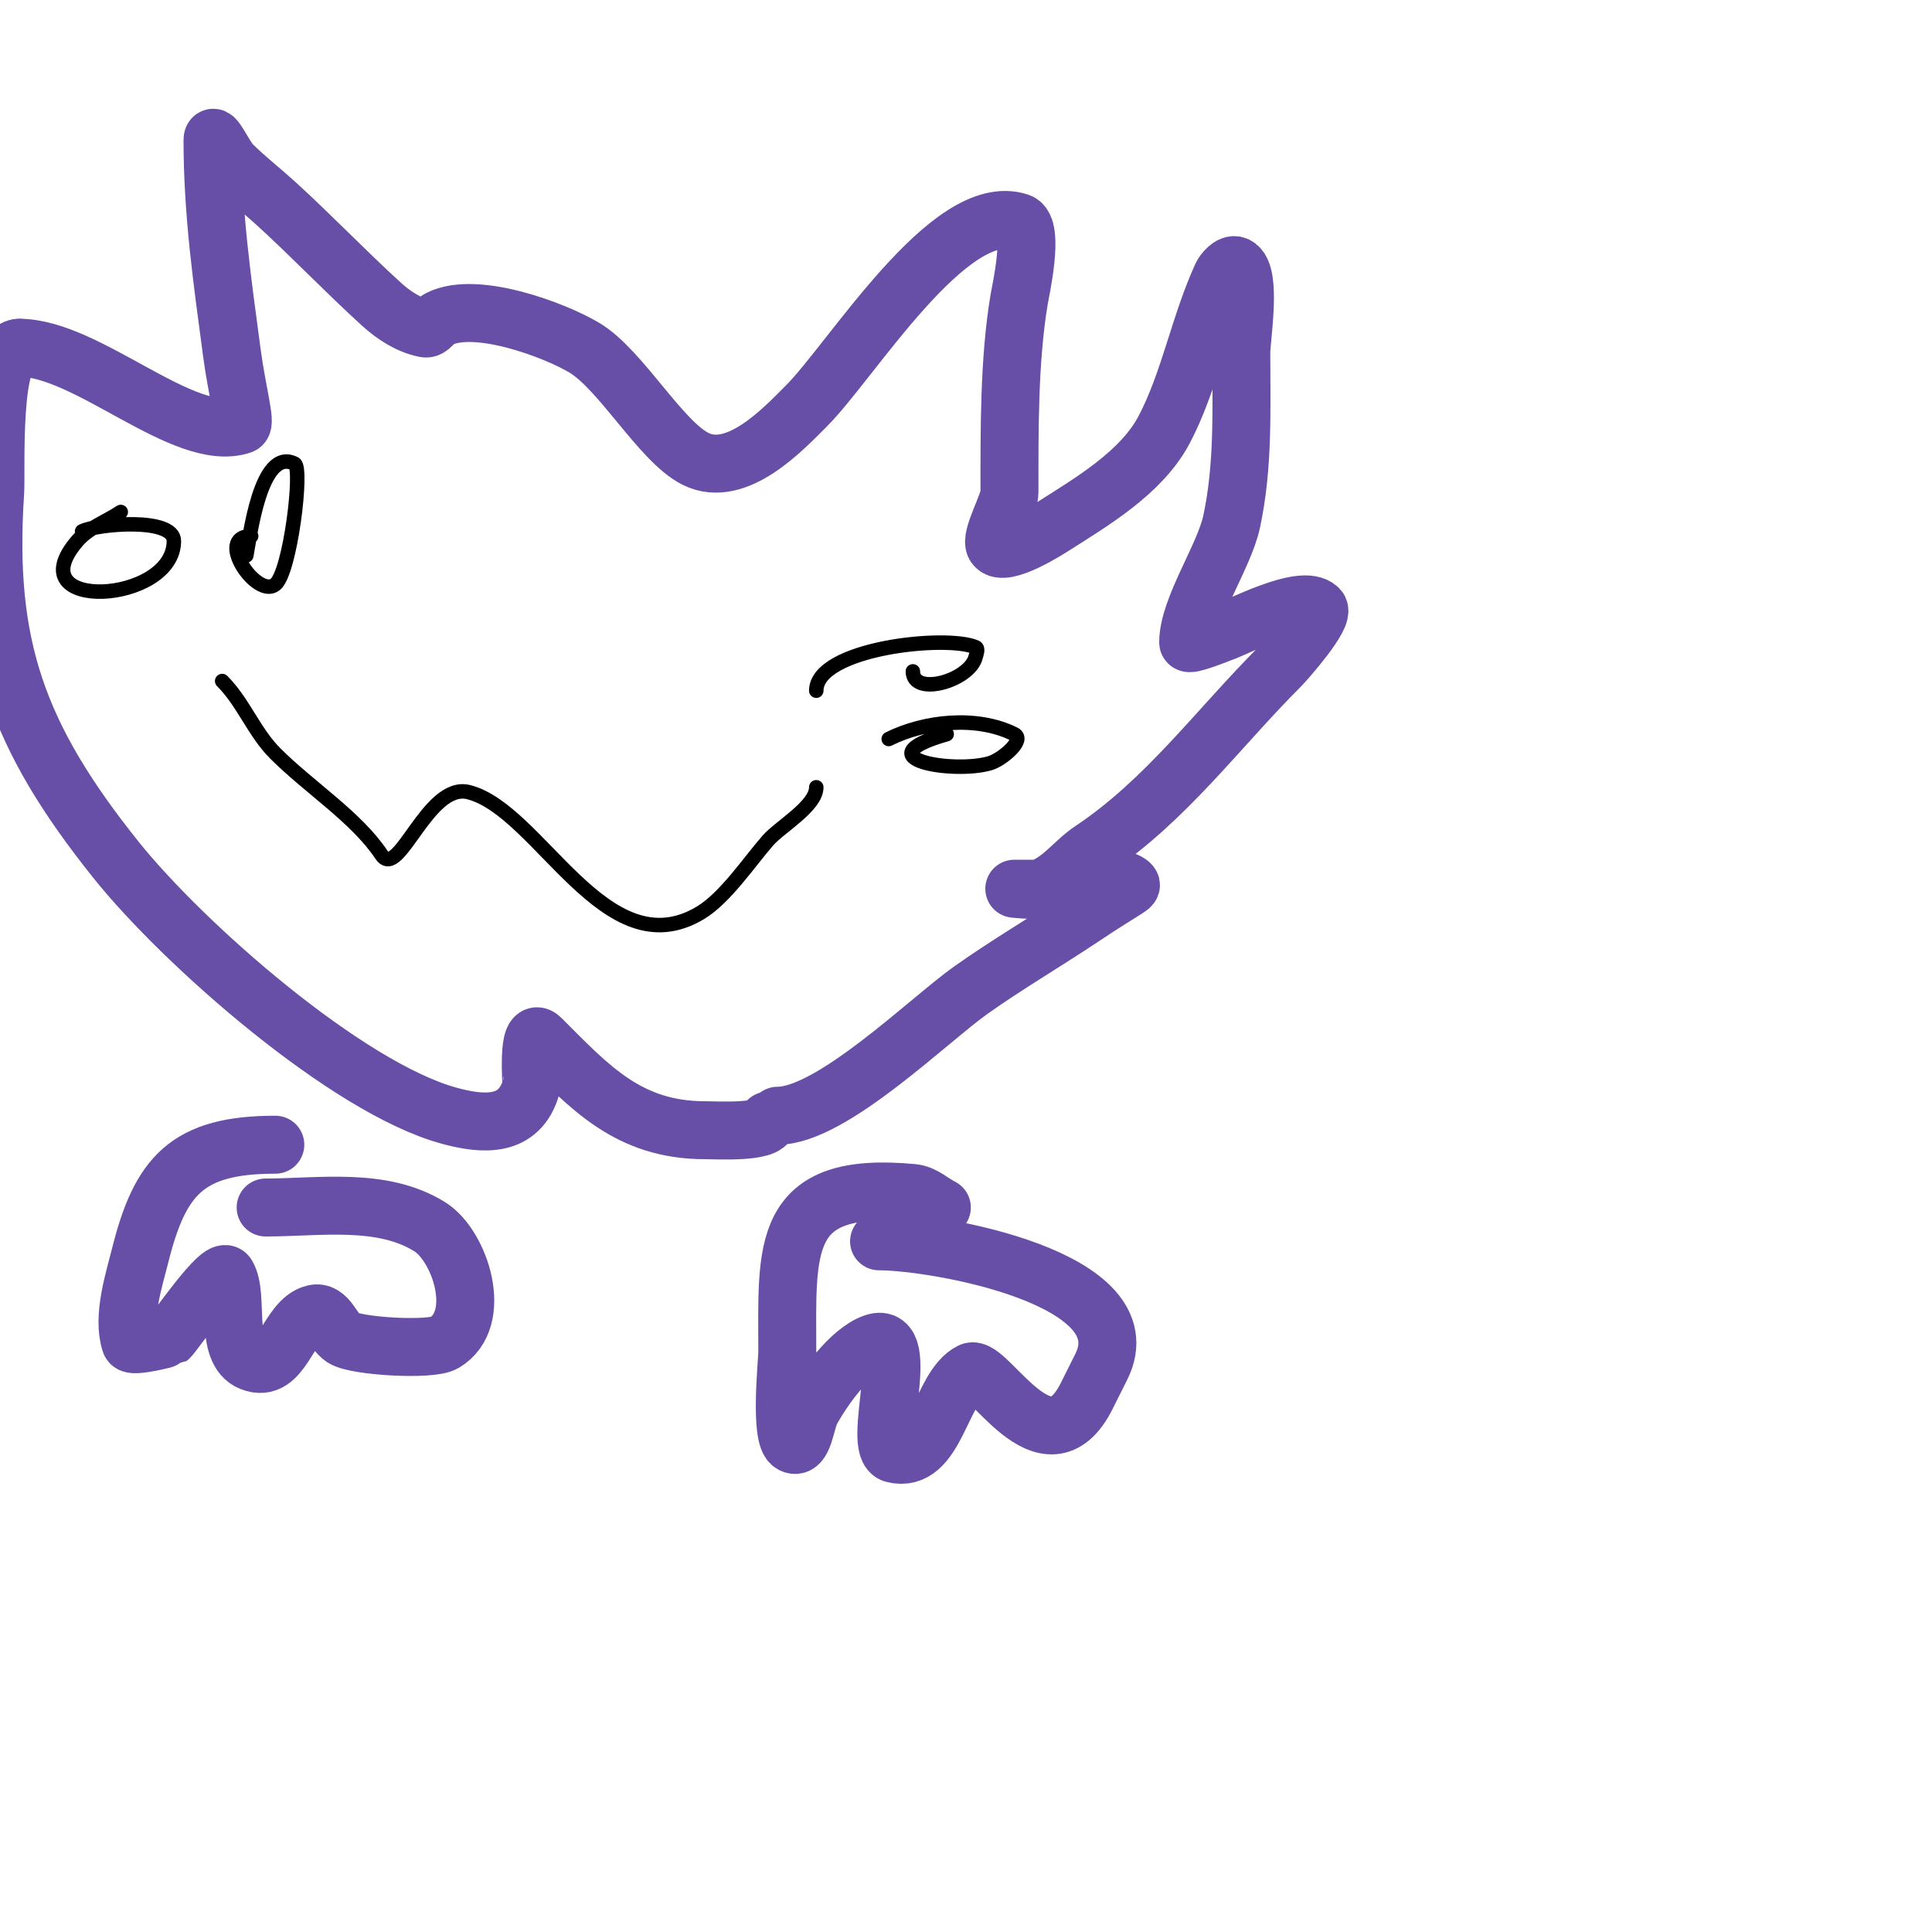
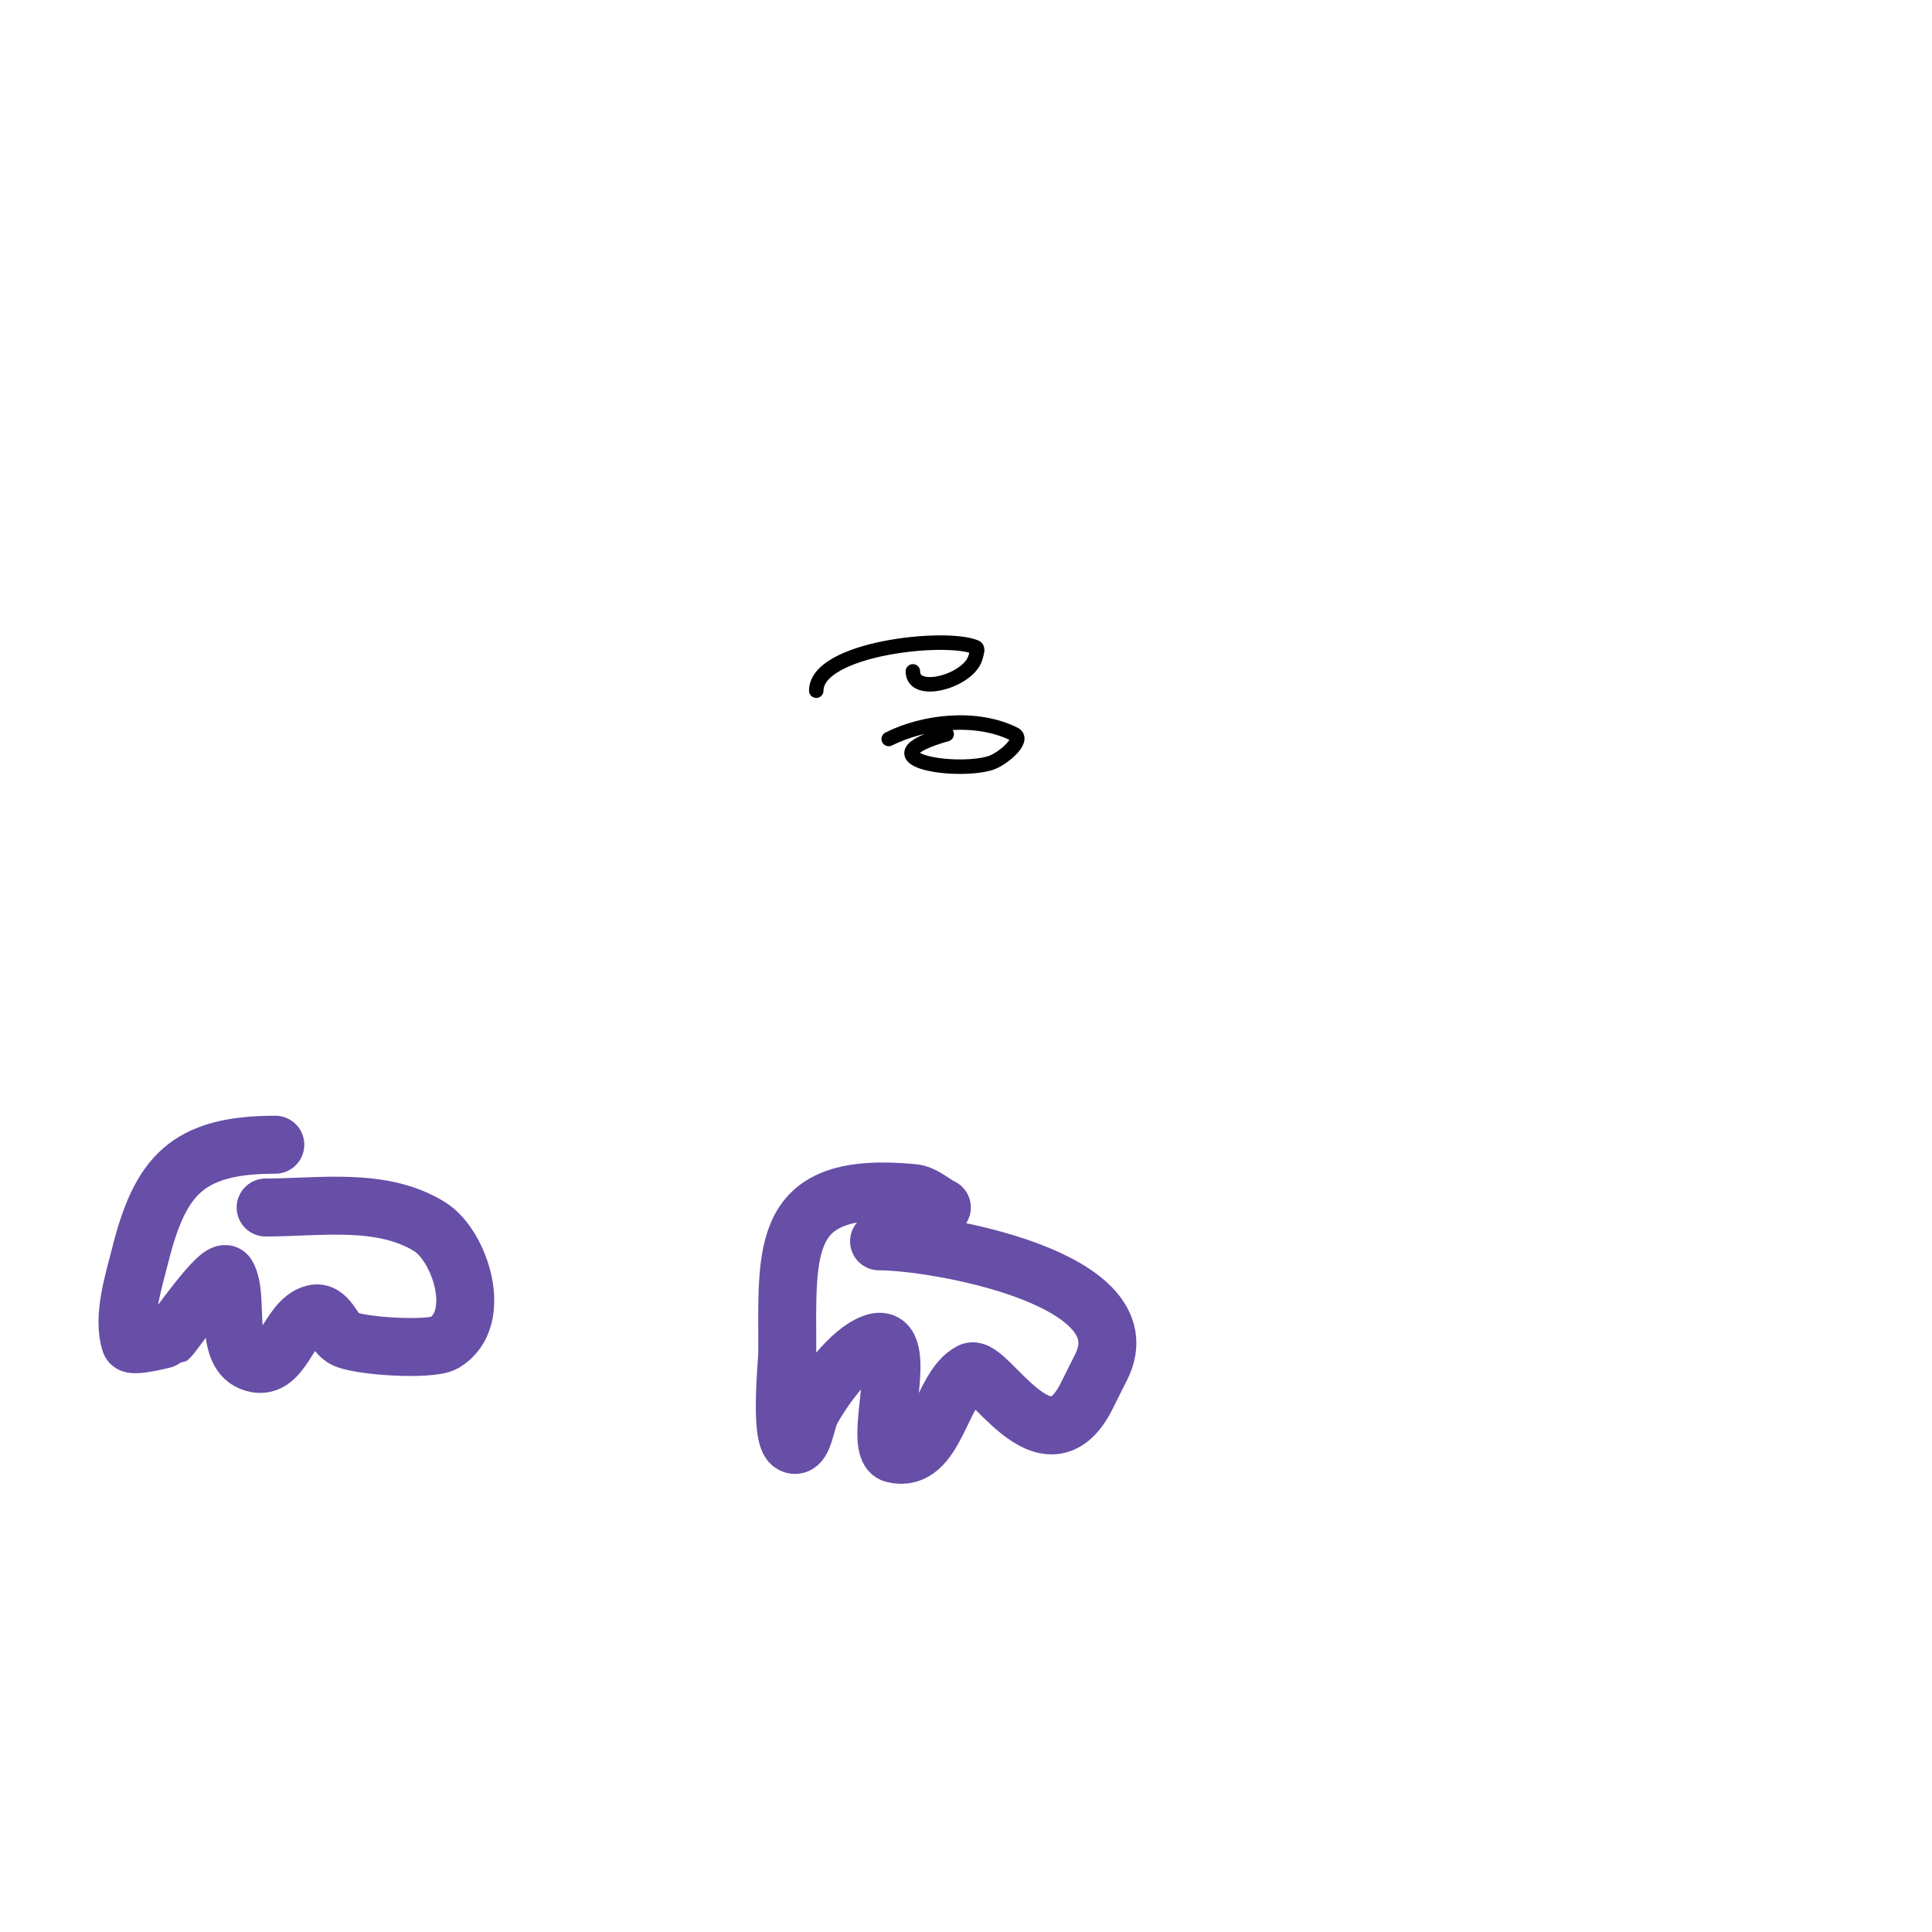
<svg xmlns="http://www.w3.org/2000/svg" viewBox="0 0 400 400" version="1.1">
  <g fill="none" stroke="#674ea7" stroke-width="12" stroke-linecap="round" stroke-linejoin="round">
-     <path d="M161,231c11.187,0 31.319,-19.851 40,-26c7.469,-5.291 15.384,-9.923 23,-15c9.779,-6.52 10.62,-6.38 10,-7c-2.385,-2.385 -11.839,1 -15,1c-0.715,0 -9,0 -9,0c0,0 3.397,0.458 5,0c4.504,-1.287 7.227,-5.485 11,-8c15.436,-10.291 26.075,-25.075 39,-38c1.368,-1.368 9.43,-10.57 8,-12c-3.343,-3.343 -16.926,3.975 -20,5c-0.457,0.152 -7,2.849 -7,2c0,-7.105 7.436,-17.7 9,-25c2.479,-11.567 2,-23.258 2,-35c0,-2.989 2.245,-16.377 -1,-18c-1.233,-0.616 -2.773,1.508 -3,2c-4.696,10.175 -6.761,22.104 -12,32c-4.685,8.849 -14.878,14.831 -23,20c-0.413,0.263 -10.233,6.65 -12,4c-1.129,-1.694 3,-8.659 3,-11c0,-12.875 -0.115,-27.309 2,-40c0.296,-1.776 3.256,-14.915 0,-16c-14.328,-4.776 -34.703,28.703 -44,38c-4.739,4.739 -14.479,15.261 -23,11c-7.198,-3.599 -15.42,-18.452 -23,-23c-6.043,-3.626 -22.396,-9.802 -30,-6c-1.305,0.653 -1.894,2.221 -3,2c-3.365,-0.673 -6.461,-2.691 -9,-5c-7.499,-6.818 -14.499,-14.181 -22,-21c-2.97,-2.7 -6.162,-5.162 -9,-8c-1.509,-1.509 -4,-7.134 -4,-5c0,15.146 2.009,29.064 4,44c1.078,8.082 2.987,14.671 2,15c-11.869,3.956 -31.802,-16 -46,-16" />
-     <path d="M4,72c-6.05,0 -4.694,25.406 -5,30c-2.111,31.666 4.591,50.489 25,76c14.045,17.556 47.88,47.24 69,53c7.04,1.92 14.573,2.496 17,-6c0.113,-0.396 -0.983,-12.983 2,-10c10.15,10.15 18.117,19 34,19c2.285,0 13,0.621 13,-2" />
    <path d="M195,250c-2,-1 -3.774,-2.788 -6,-3c-27.718,-2.64 -26,11.488 -26,33c0,1.827 -1.668,17.666 1,19c2.404,1.202 2.713,-4.641 4,-7c2.351,-4.31 7.975,-12.325 13,-14c8.06,-2.687 -0.734,21.817 4,23c8.839,2.21 9.651,-13.825 16,-17c3.414,-1.707 15.565,21.87 24,5c0.538,-1.077 2.462,-4.923 3,-6c9.221,-18.442 -34.333,-26 -46,-26" />
    <path d="M57,237c-18.301,0 -23.869,6.475 -28,23c-1.243,4.971 -3.765,12.706 -2,18c0.359,1.078 7.962,-0.971 8,-1c0.884,-0.663 10.674,-15.21 12,-13c2.56,4.267 -0.707,15.717 5,18c6.57,2.628 7.447,-8.612 13,-10c2.881,-0.72 3.793,3.529 6,5c2.609,1.739 18.196,2.683 21,1c8.27,-4.962 3.234,-20.104 -3,-24c-9.917,-6.198 -22.867,-4 -34,-4" />
  </g>
  <g fill="none" stroke="#000000" stroke-width="3" stroke-linecap="round" stroke-linejoin="round">
-     <path d="M46,141c4.426,4.426 6.561,10.561 11,15c7.056,7.056 16.788,13.183 22,21c3.518,5.277 9.594,-15.101 18,-13c14.671,3.668 28.322,36.807 48,25c5.157,-3.094 10.129,-10.576 14,-15c2.506,-2.864 10,-7.081 10,-11" />
    <path d="M196,152c-17.698,5.056 1.485,8.254 9,6c2.494,-0.748 7.329,-4.836 5,-6c-7.769,-3.884 -18.575,-2.712 -26,1" />
-     <path d="M25,106c-3,2 -6.654,3.262 -9,6c-12.702,14.819 20,13.138 20,0c0,-4.97 -15.907,-3.546 -19,-2" />
    <path d="M189,139c0,5.269 11.758,1.969 13,-3c0.162,-0.647 0.613,-1.737 0,-2c-6.188,-2.652 -33,0.219 -33,9" />
-     <path d="M51,115c0.663,-3.313 2.866,-22.567 10,-19c1.718,0.859 -0.902,22.521 -4,25c-3.811,3.049 -12.671,-10 -5,-10" />
  </g>
</svg>